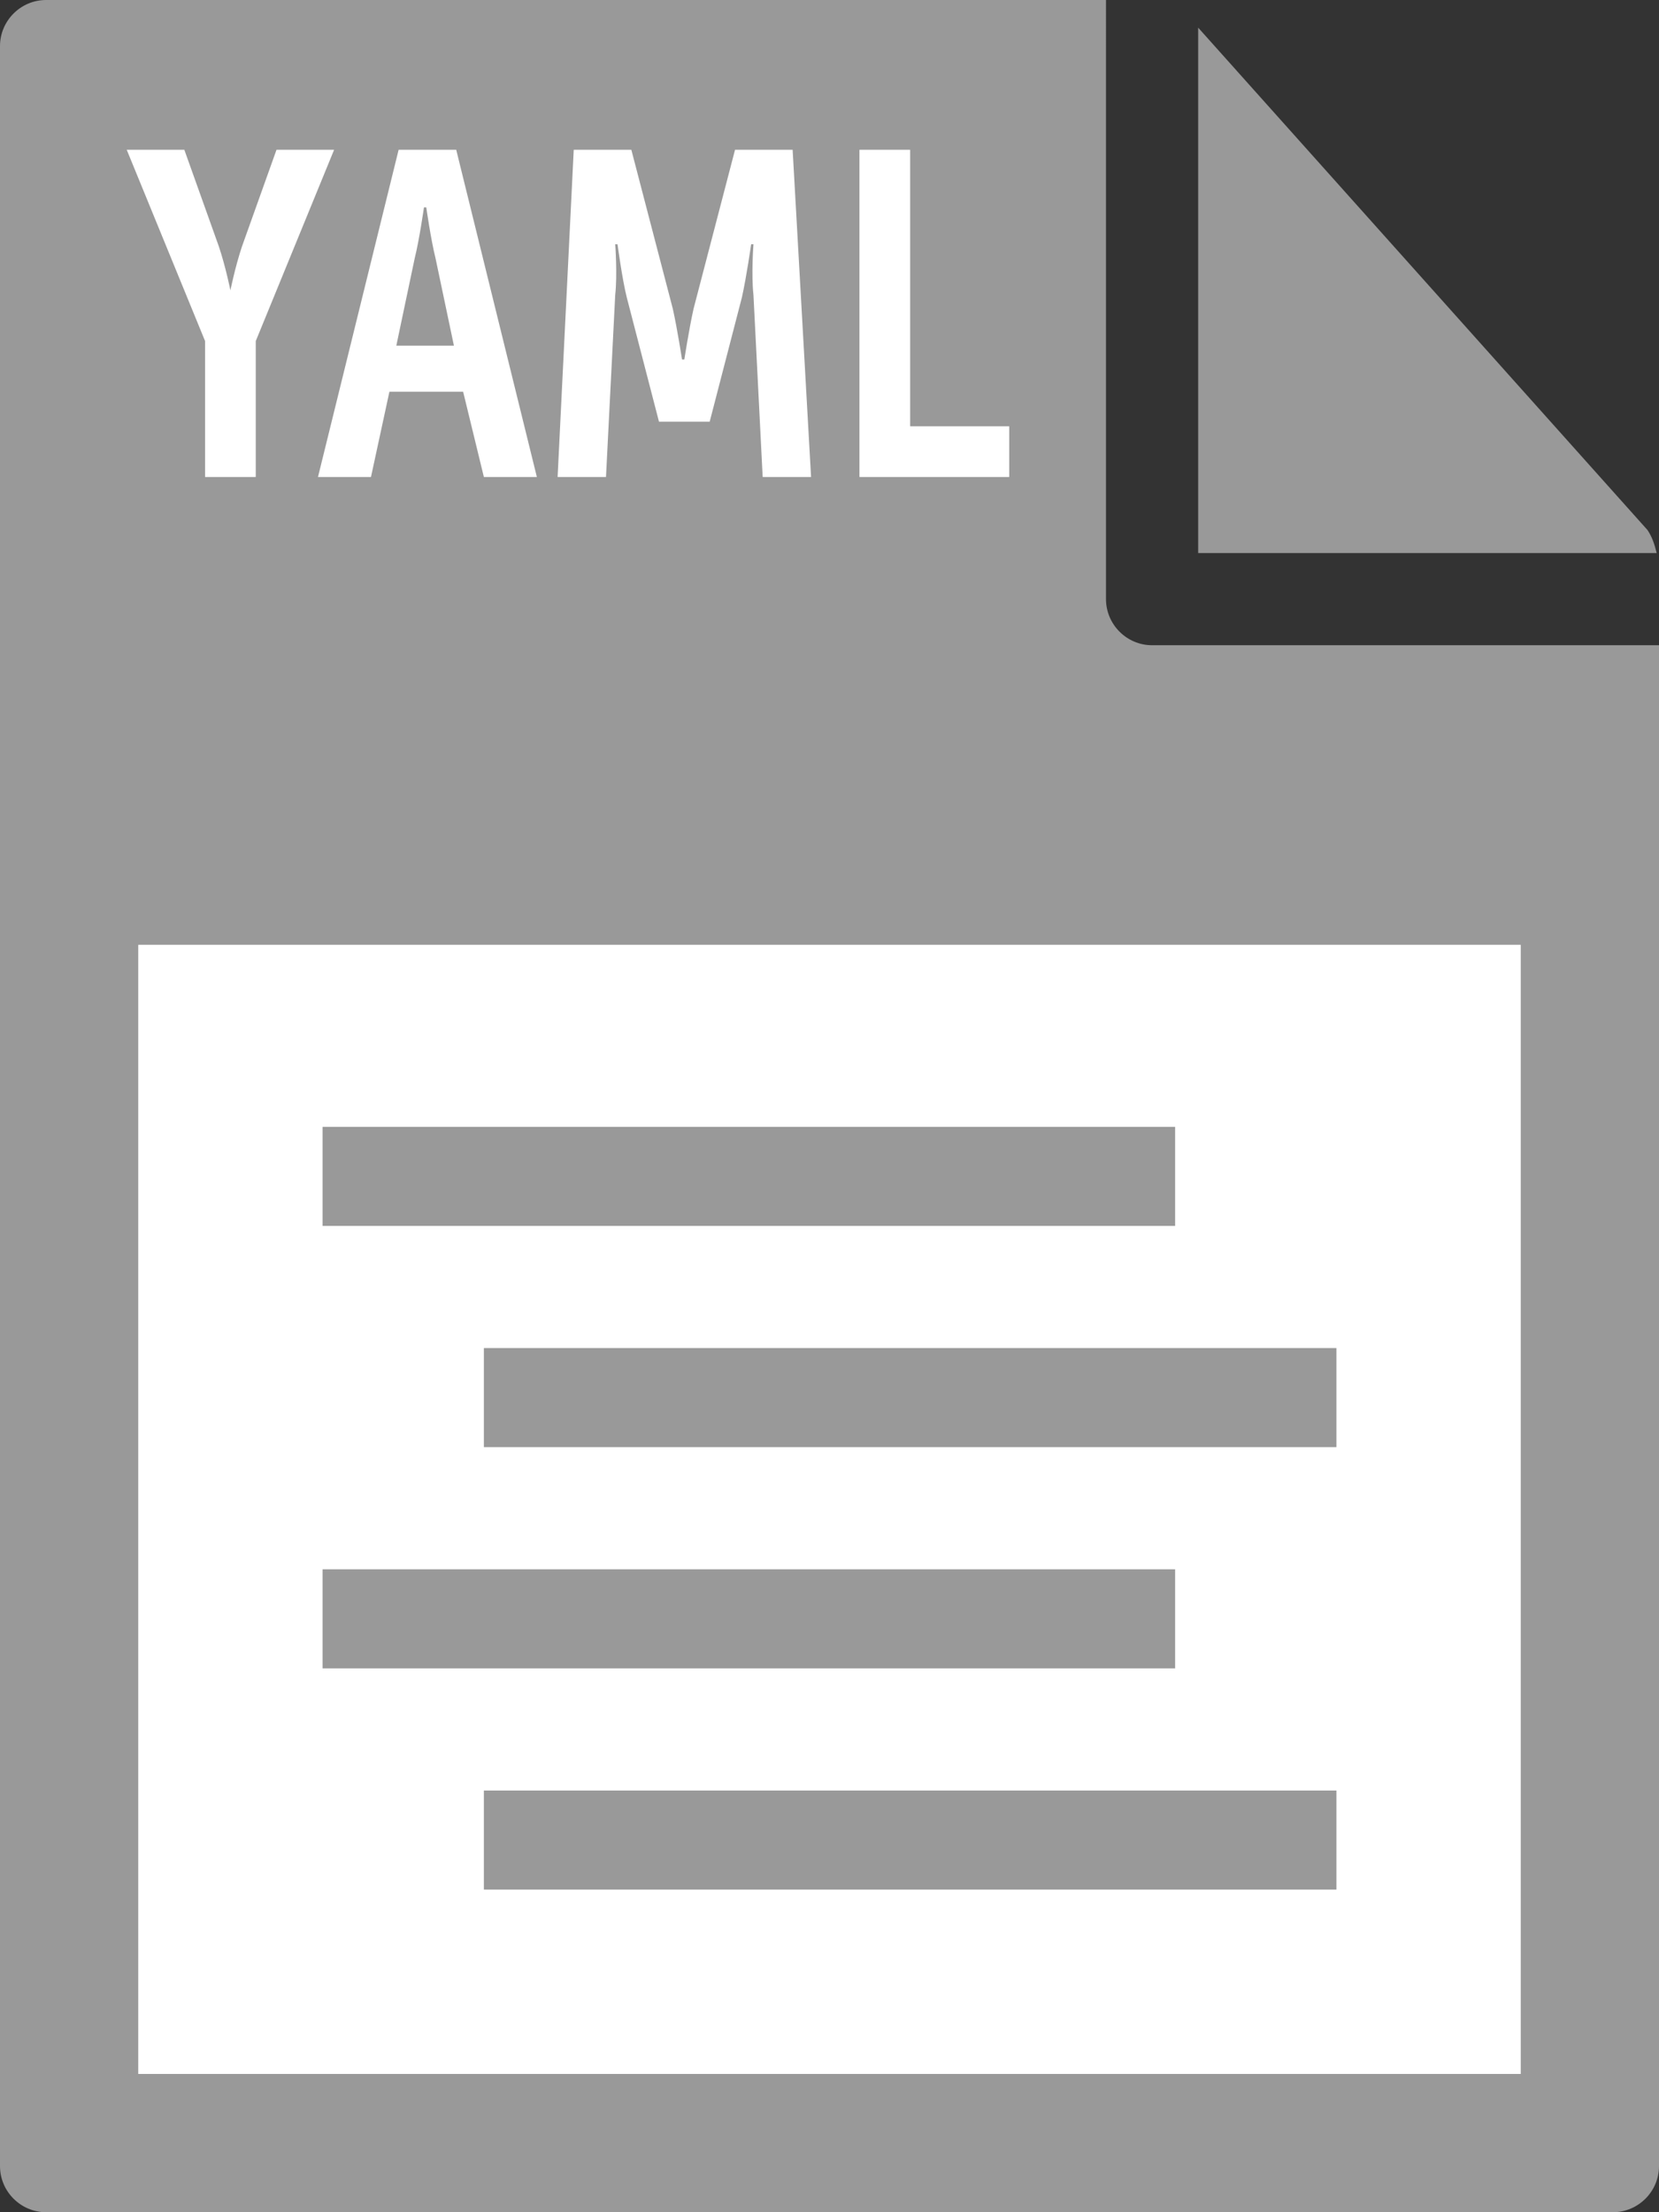
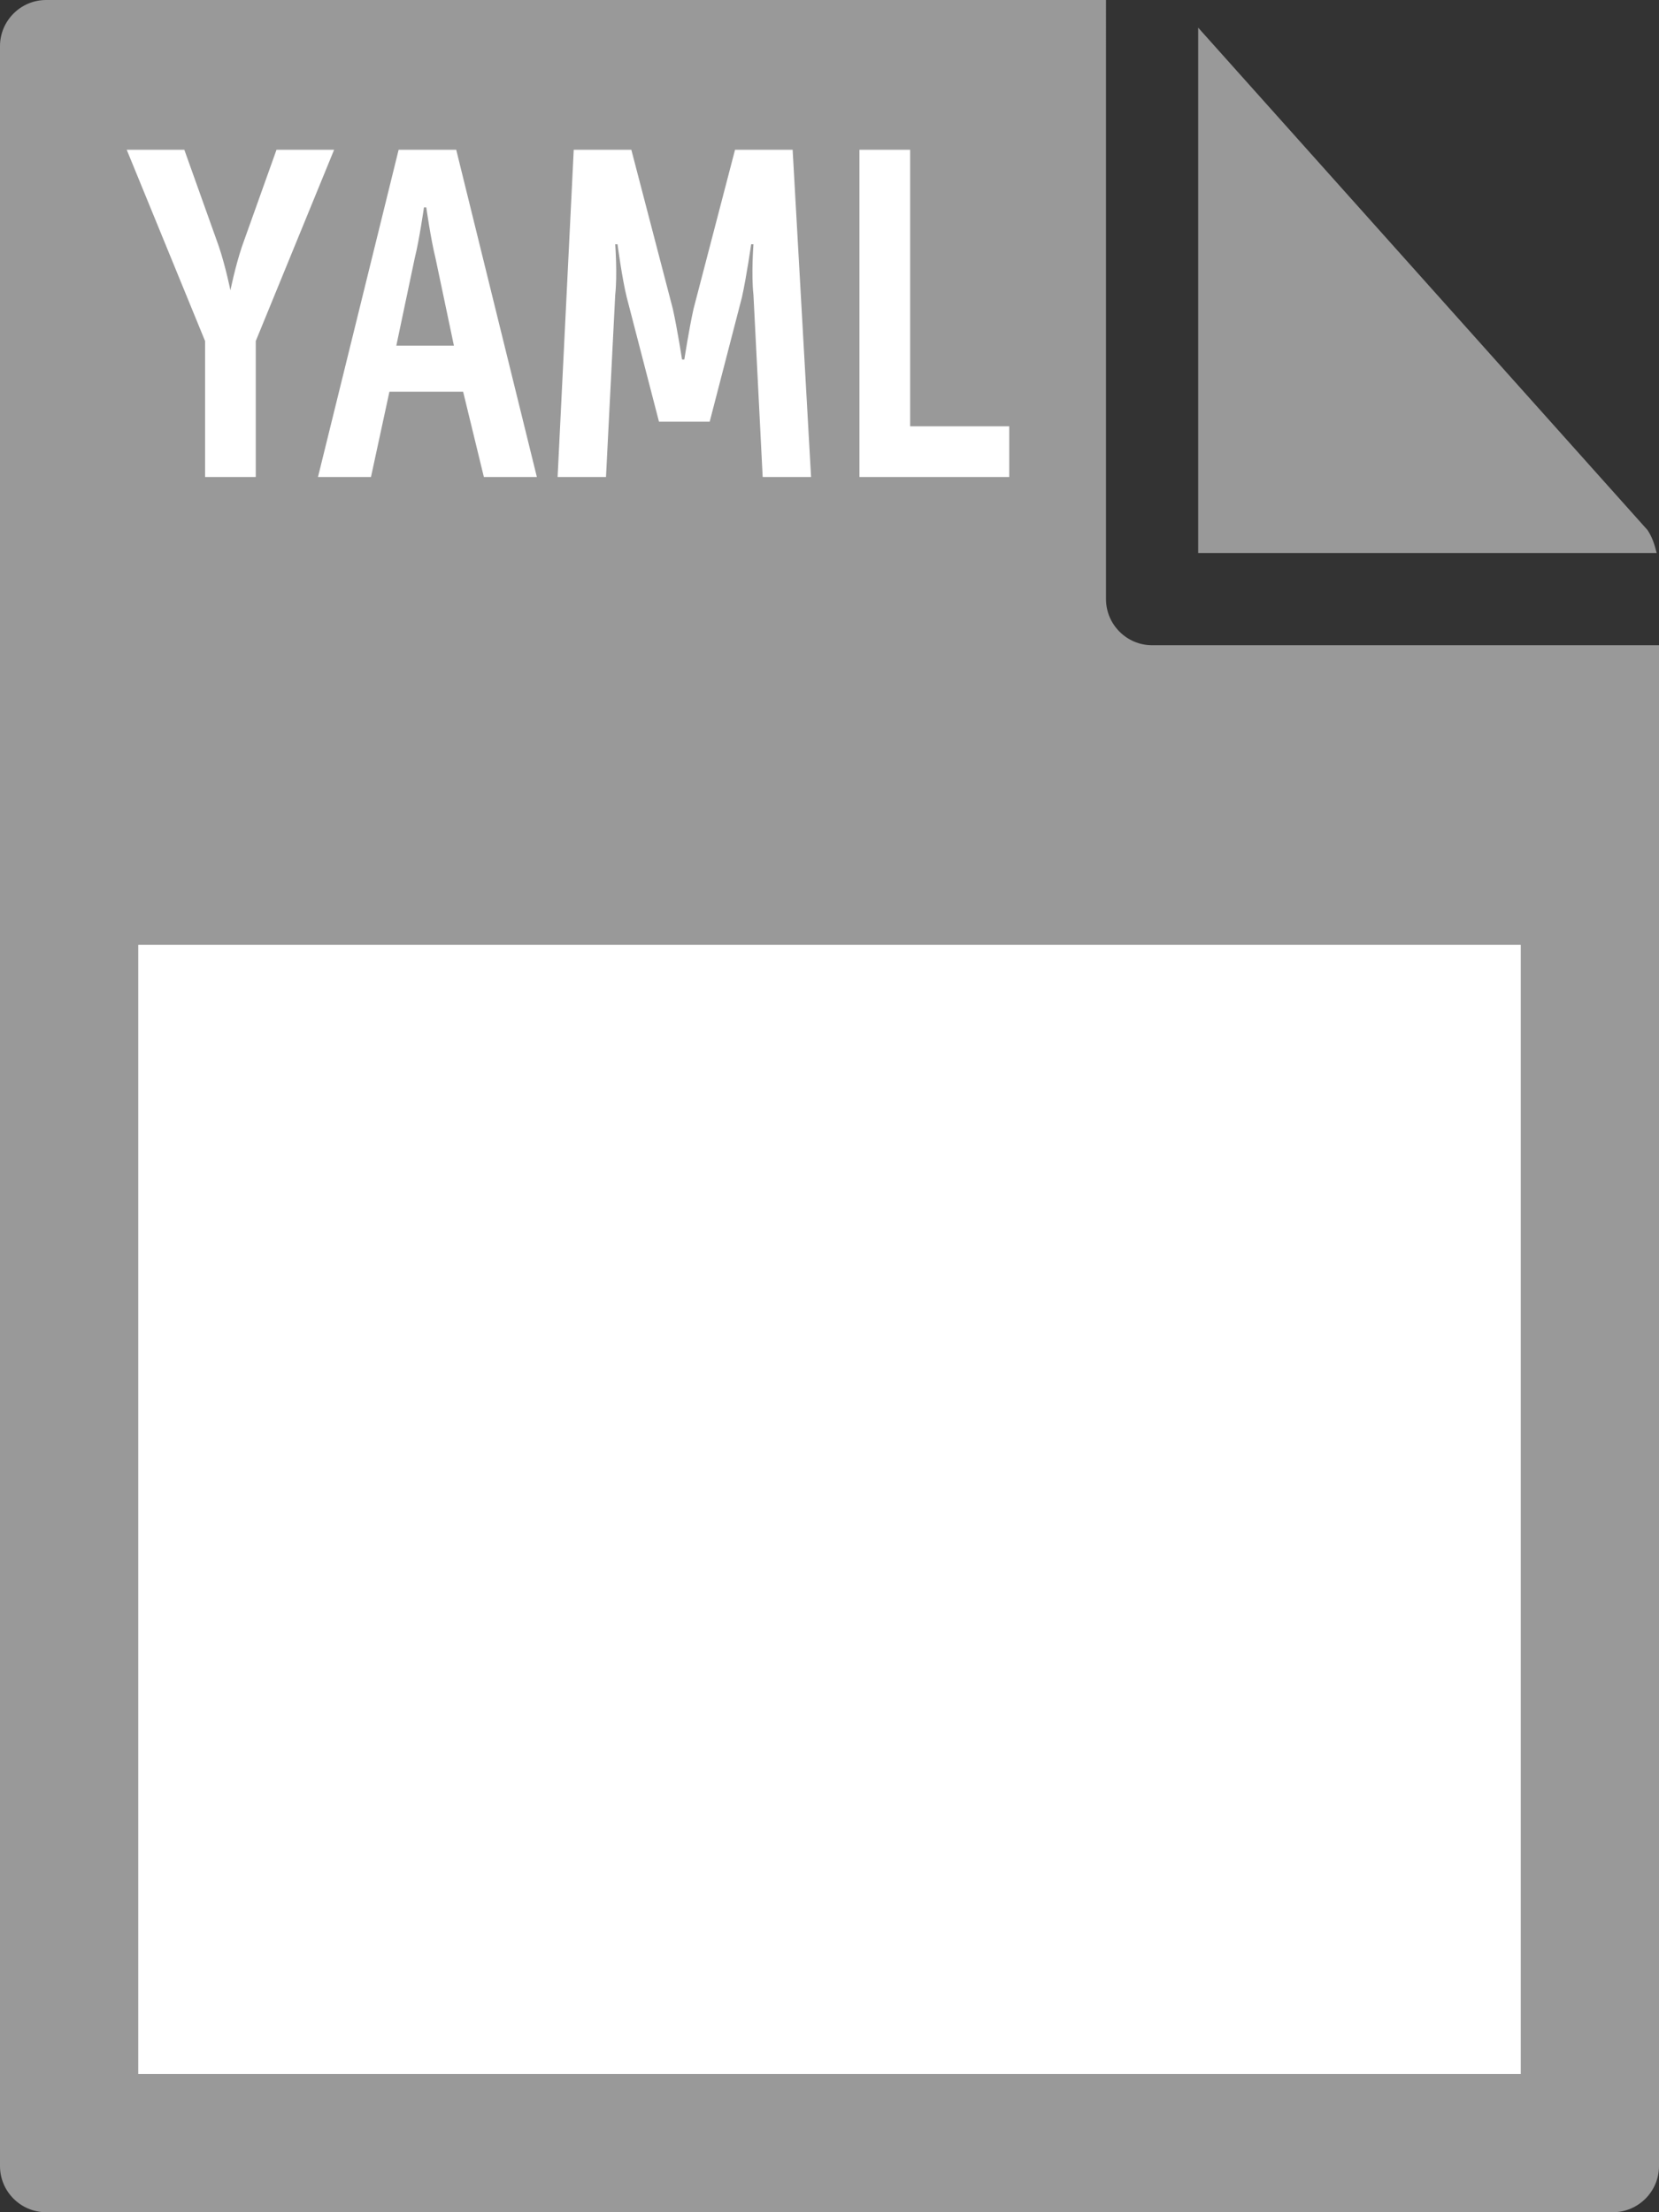
<svg xmlns="http://www.w3.org/2000/svg" viewBox="0 0 72 96">
  <rect x="0" y="0" width="72" height="96" fill="#333333" stroke="none" />
  <style>.st0{fill:#999}</style>
  <path class="st0" d="M0 2v92c0 1.1.9 2 2 2h68c1.1 0 2-.9 2-2V28H50c-1.1 0-2-.9-2-2V0H2C.9 0 0 .9 0 2z" />
  <path class="st0" d="M71.9 24c-.1-.4-.2-.7-.4-1L52 1.2V24h19.9z" />
  <path d="M6 41h60v49H6zm2.9-26.2L5.5 6.5H8l1.5 4.2c.3.9.5 1.9.5 1.9s.2-1 .5-1.9L12 6.5h2.5l-3.4 8.3v5.9H8.9v-5.9zm8.4-8.3h2.5l3.5 14.2H21l-.9-3.7h-3.2l-.8 3.7h-2.3l3.5-14.2zm2.4 8.5l-.8-3.8c-.2-.8-.4-2.2-.4-2.2h-.1s-.2 1.4-.4 2.2l-.8 3.8h2.5zm5.2-8.5h2.5l1.8 6.9c.2.9.4 2.2.4 2.2h.1s.2-1.3.4-2.2l1.8-6.9h2.5l.8 14.2h-2.1l-.4-7.9c-.1-.9 0-2.2 0-2.2h-.1s-.2 1.4-.4 2.3l-1.4 5.4h-2.2l-1.4-5.4c-.2-.8-.4-2.3-.4-2.3h-.1s.1 1.3 0 2.2l-.4 7.9h-2.1l.7-14.2zm12.3 0h2.3v12h4.3v2.2h-6.5V6.5z" fill="#fff" />
-   <path class="st0" d="M14 48.9h37v4.3H14zm7 9.6h37v4.3H21zm-7 9.6h37v4.3H14zm7 9.6h37V82H21z" />
</svg>